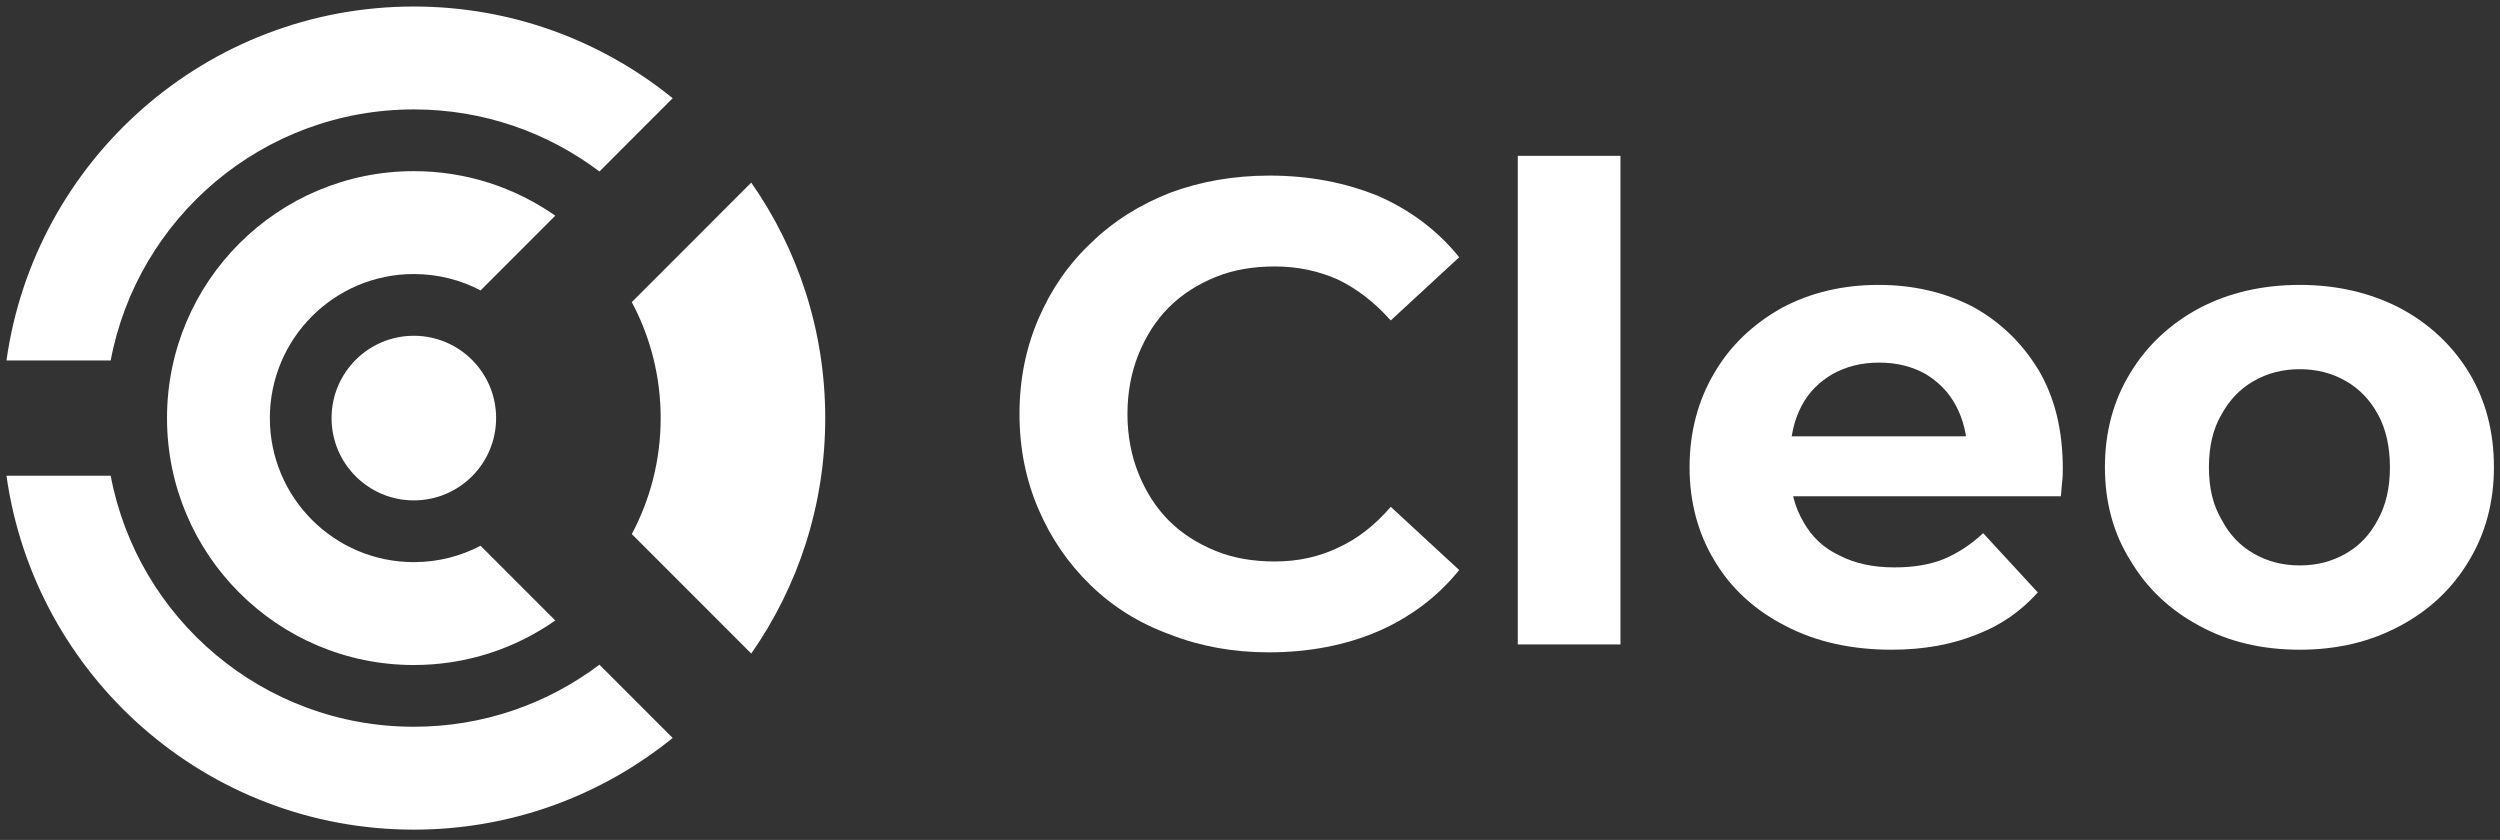
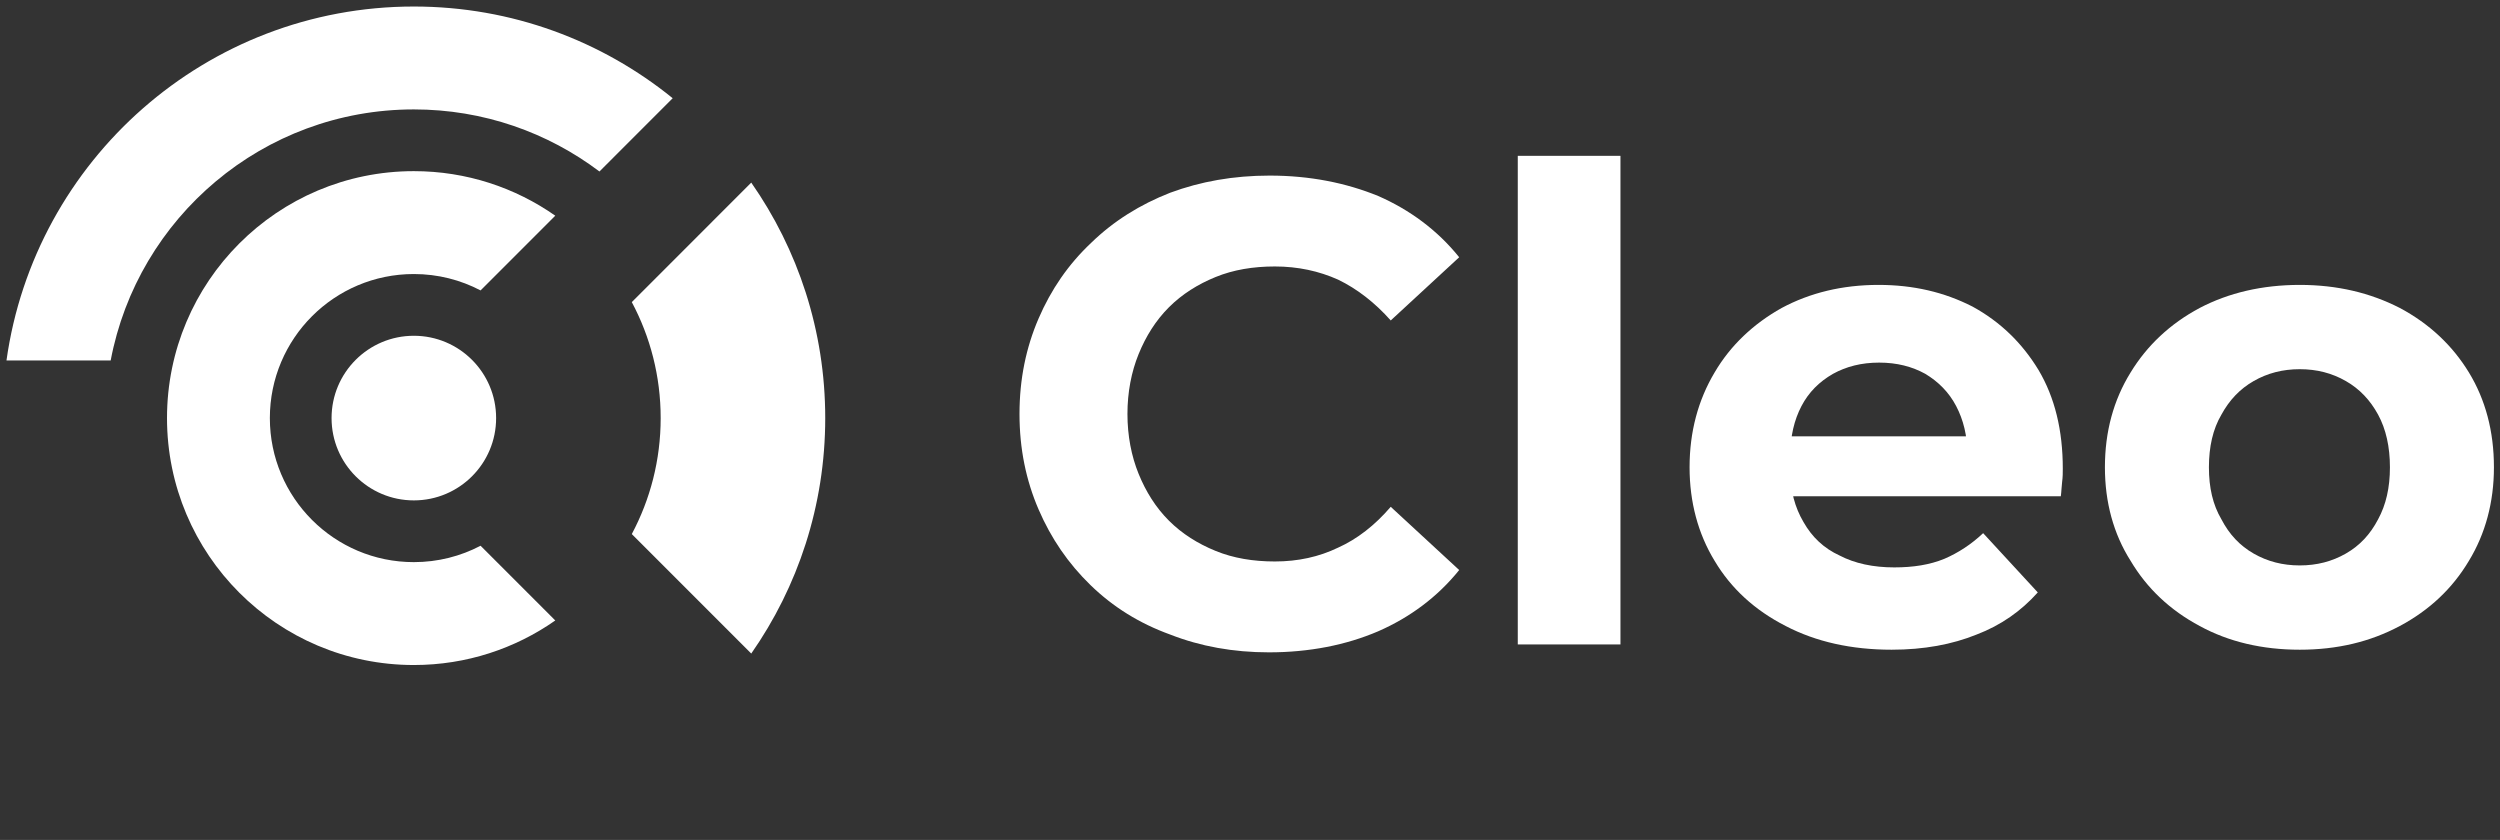
<svg xmlns="http://www.w3.org/2000/svg" width="100%" height="100%" viewBox="0 0 1518 510" xml:space="preserve" style="fill-rule:evenodd;clip-rule:evenodd;stroke-linejoin:round;stroke-miterlimit:2;">
  <rect x="0" y="0" width="1518" height="510" fill="#333333" stroke="none" />
  <g id="Artboard1" transform="matrix(0.958,0,0,0.85,-51.75,-35.7)">
    <rect x="54" y="42" width="1584" height="600" style="fill:none;" />
    <g id="Logo" transform="matrix(1.043,0,0,1.176,-46.174,-70.941)">
      <g transform="matrix(0,-1,-1,0,347.55,300)">
        <path d="M-50,-50C-77.614,-50 -100,-27.614 -100,0C-100,27.614 -77.614,50 -50,50C-22.386,50 0,27.614 0,0C0,-27.614 -22.386,-50 -50,-50" style="fill:white;fill-rule:nonzero;" />
      </g>
      <g transform="matrix(1,0,0,1,388.102,272.451)">
        <path d="M0,155.098C-12.123,161.451 -25.917,165.049 -40.552,165.049C-88.877,165.049 -128.052,125.874 -128.052,77.549C-128.052,29.224 -88.877,-9.951 -40.552,-9.951C-25.917,-9.951 -12.123,-6.352 0,-0L45.393,-45.393C21.052,-62.44 -8.579,-72.451 -40.552,-72.451C-123.395,-72.451 -190.552,-5.294 -190.552,77.549C-190.552,160.392 -123.395,227.549 -40.552,227.549C-8.579,227.549 21.052,217.538 45.393,200.491L0,155.098Z" style="fill:white;fill-rule:nonzero;" />
      </g>
      <g transform="matrix(1,0,0,1,460.339,485.213)">
-         <path d="M0,14.574C-31.388,38.246 -70.447,52.287 -112.789,52.287C-204.38,52.287 -280.618,-13.389 -297.015,-100.213L-360.339,-100.213C-343.314,21.285 -238.98,114.787 -112.789,114.787C-53.178,114.787 1.551,93.91 44.512,59.086L0,14.574Z" style="fill:white;fill-rule:nonzero;" />
-       </g>
+         </g>
      <g transform="matrix(1,0,0,1,347.55,252.5)">
        <path d="M0,-90C42.342,-90 81.401,-75.959 112.789,-52.287L157.301,-96.799C114.34,-131.623 59.611,-152.5 0,-152.5C-126.191,-152.5 -230.525,-58.999 -247.55,62.5L-184.226,62.5C-167.829,-24.324 -91.591,-90 0,-90" style="fill:white;fill-rule:nonzero;" />
      </g>
      <g transform="matrix(1,0,0,1,497.549,350)">
        <path d="M0,0C0,25.466 -6.354,49.445 -17.551,70.452L55.04,143.042C83.369,102.512 100,53.202 100,0C100,-53.201 83.369,-102.511 55.041,-143.042L-17.551,-70.451C-6.354,-49.444 0,-25.466 0,0" style="fill:white;fill-rule:nonzero;" />
      </g>
    </g>
    <g id="Cleo" transform="matrix(1.043,0,0,1.176,-46.174,-70.941)">
      <g transform="matrix(400,0,0,400,700,487.5)">
        <path d="M0.418,0.012C0.364,0.012 0.314,0.003 0.268,-0.015C0.221,-0.032 0.181,-0.057 0.147,-0.09C0.113,-0.123 0.087,-0.161 0.068,-0.205C0.049,-0.249 0.039,-0.297 0.039,-0.35C0.039,-0.403 0.049,-0.451 0.068,-0.495C0.087,-0.539 0.113,-0.577 0.148,-0.61C0.182,-0.643 0.222,-0.668 0.268,-0.686C0.314,-0.703 0.364,-0.712 0.419,-0.712C0.48,-0.712 0.535,-0.701 0.584,-0.681C0.632,-0.66 0.674,-0.629 0.707,-0.588L0.603,-0.492C0.579,-0.519 0.552,-0.54 0.523,-0.554C0.494,-0.567 0.462,-0.574 0.427,-0.574C0.394,-0.574 0.364,-0.569 0.337,-0.558C0.31,-0.547 0.286,-0.532 0.266,-0.512C0.246,-0.492 0.231,-0.468 0.22,-0.441C0.209,-0.414 0.203,-0.383 0.203,-0.35C0.203,-0.317 0.209,-0.286 0.22,-0.259C0.231,-0.232 0.246,-0.208 0.266,-0.188C0.286,-0.168 0.31,-0.153 0.337,-0.142C0.364,-0.131 0.394,-0.126 0.427,-0.126C0.462,-0.126 0.494,-0.133 0.523,-0.147C0.552,-0.16 0.579,-0.181 0.603,-0.209L0.707,-0.113C0.674,-0.072 0.632,-0.041 0.584,-0.02C0.535,0.001 0.479,0.012 0.418,0.012Z" style="fill:white;fill-rule:nonzero;" />
      </g>
      <g transform="matrix(400,0,0,400,989.6,487.5)">
        <rect x="0.072" y="-0.742" width="0.156" height="0.742" style="fill:white;fill-rule:nonzero;" />
      </g>
      <g transform="matrix(400,0,0,400,1110,487.5)">
        <path d="M0.339,0.008C0.278,0.008 0.224,-0.004 0.178,-0.028C0.131,-0.052 0.095,-0.085 0.07,-0.127C0.045,-0.168 0.032,-0.216 0.032,-0.269C0.032,-0.323 0.045,-0.371 0.07,-0.413C0.094,-0.454 0.129,-0.487 0.172,-0.511C0.215,-0.534 0.264,-0.546 0.319,-0.546C0.372,-0.546 0.419,-0.535 0.462,-0.513C0.504,-0.49 0.537,-0.458 0.562,-0.417C0.587,-0.375 0.599,-0.325 0.599,-0.267C0.599,-0.261 0.599,-0.254 0.598,-0.247C0.597,-0.239 0.597,-0.232 0.596,-0.225L0.159,-0.225L0.159,-0.316L0.514,-0.316L0.454,-0.289C0.454,-0.317 0.448,-0.341 0.437,-0.362C0.426,-0.383 0.41,-0.399 0.39,-0.411C0.37,-0.422 0.347,-0.428 0.32,-0.428C0.293,-0.428 0.27,-0.422 0.25,-0.411C0.229,-0.399 0.213,-0.383 0.202,-0.362C0.191,-0.341 0.185,-0.316 0.185,-0.287L0.185,-0.263C0.185,-0.234 0.192,-0.208 0.205,-0.186C0.218,-0.163 0.236,-0.146 0.26,-0.135C0.283,-0.123 0.311,-0.117 0.343,-0.117C0.372,-0.117 0.397,-0.121 0.419,-0.13C0.44,-0.139 0.46,-0.152 0.478,-0.169L0.561,-0.079C0.536,-0.051 0.505,-0.029 0.468,-0.015C0.431,0 0.388,0.008 0.339,0.008Z" style="fill:white;fill-rule:nonzero;" />
      </g>
      <g transform="matrix(400,0,0,400,1362.4,487.5)">
        <path d="M0.328,0.008C0.271,0.008 0.22,-0.004 0.176,-0.028C0.131,-0.052 0.096,-0.085 0.071,-0.127C0.045,-0.168 0.032,-0.216 0.032,-0.269C0.032,-0.323 0.045,-0.371 0.071,-0.413C0.096,-0.454 0.131,-0.487 0.176,-0.511C0.22,-0.534 0.271,-0.546 0.328,-0.546C0.385,-0.546 0.435,-0.534 0.48,-0.511C0.525,-0.487 0.56,-0.454 0.585,-0.413C0.61,-0.372 0.623,-0.324 0.623,-0.269C0.623,-0.216 0.61,-0.168 0.585,-0.127C0.56,-0.085 0.525,-0.052 0.48,-0.028C0.435,-0.004 0.385,0.008 0.328,0.008ZM0.328,-0.12C0.354,-0.12 0.377,-0.126 0.398,-0.138C0.419,-0.15 0.435,-0.167 0.447,-0.19C0.459,-0.212 0.465,-0.238 0.465,-0.269C0.465,-0.3 0.459,-0.327 0.447,-0.349C0.435,-0.371 0.419,-0.388 0.398,-0.4C0.377,-0.412 0.354,-0.418 0.328,-0.418C0.302,-0.418 0.279,-0.412 0.258,-0.4C0.237,-0.388 0.221,-0.371 0.209,-0.349C0.196,-0.327 0.19,-0.3 0.19,-0.269C0.19,-0.238 0.196,-0.212 0.209,-0.19C0.221,-0.167 0.237,-0.15 0.258,-0.138C0.279,-0.126 0.302,-0.12 0.328,-0.12Z" style="fill:white;fill-rule:nonzero;" />
      </g>
    </g>
  </g>
</svg>